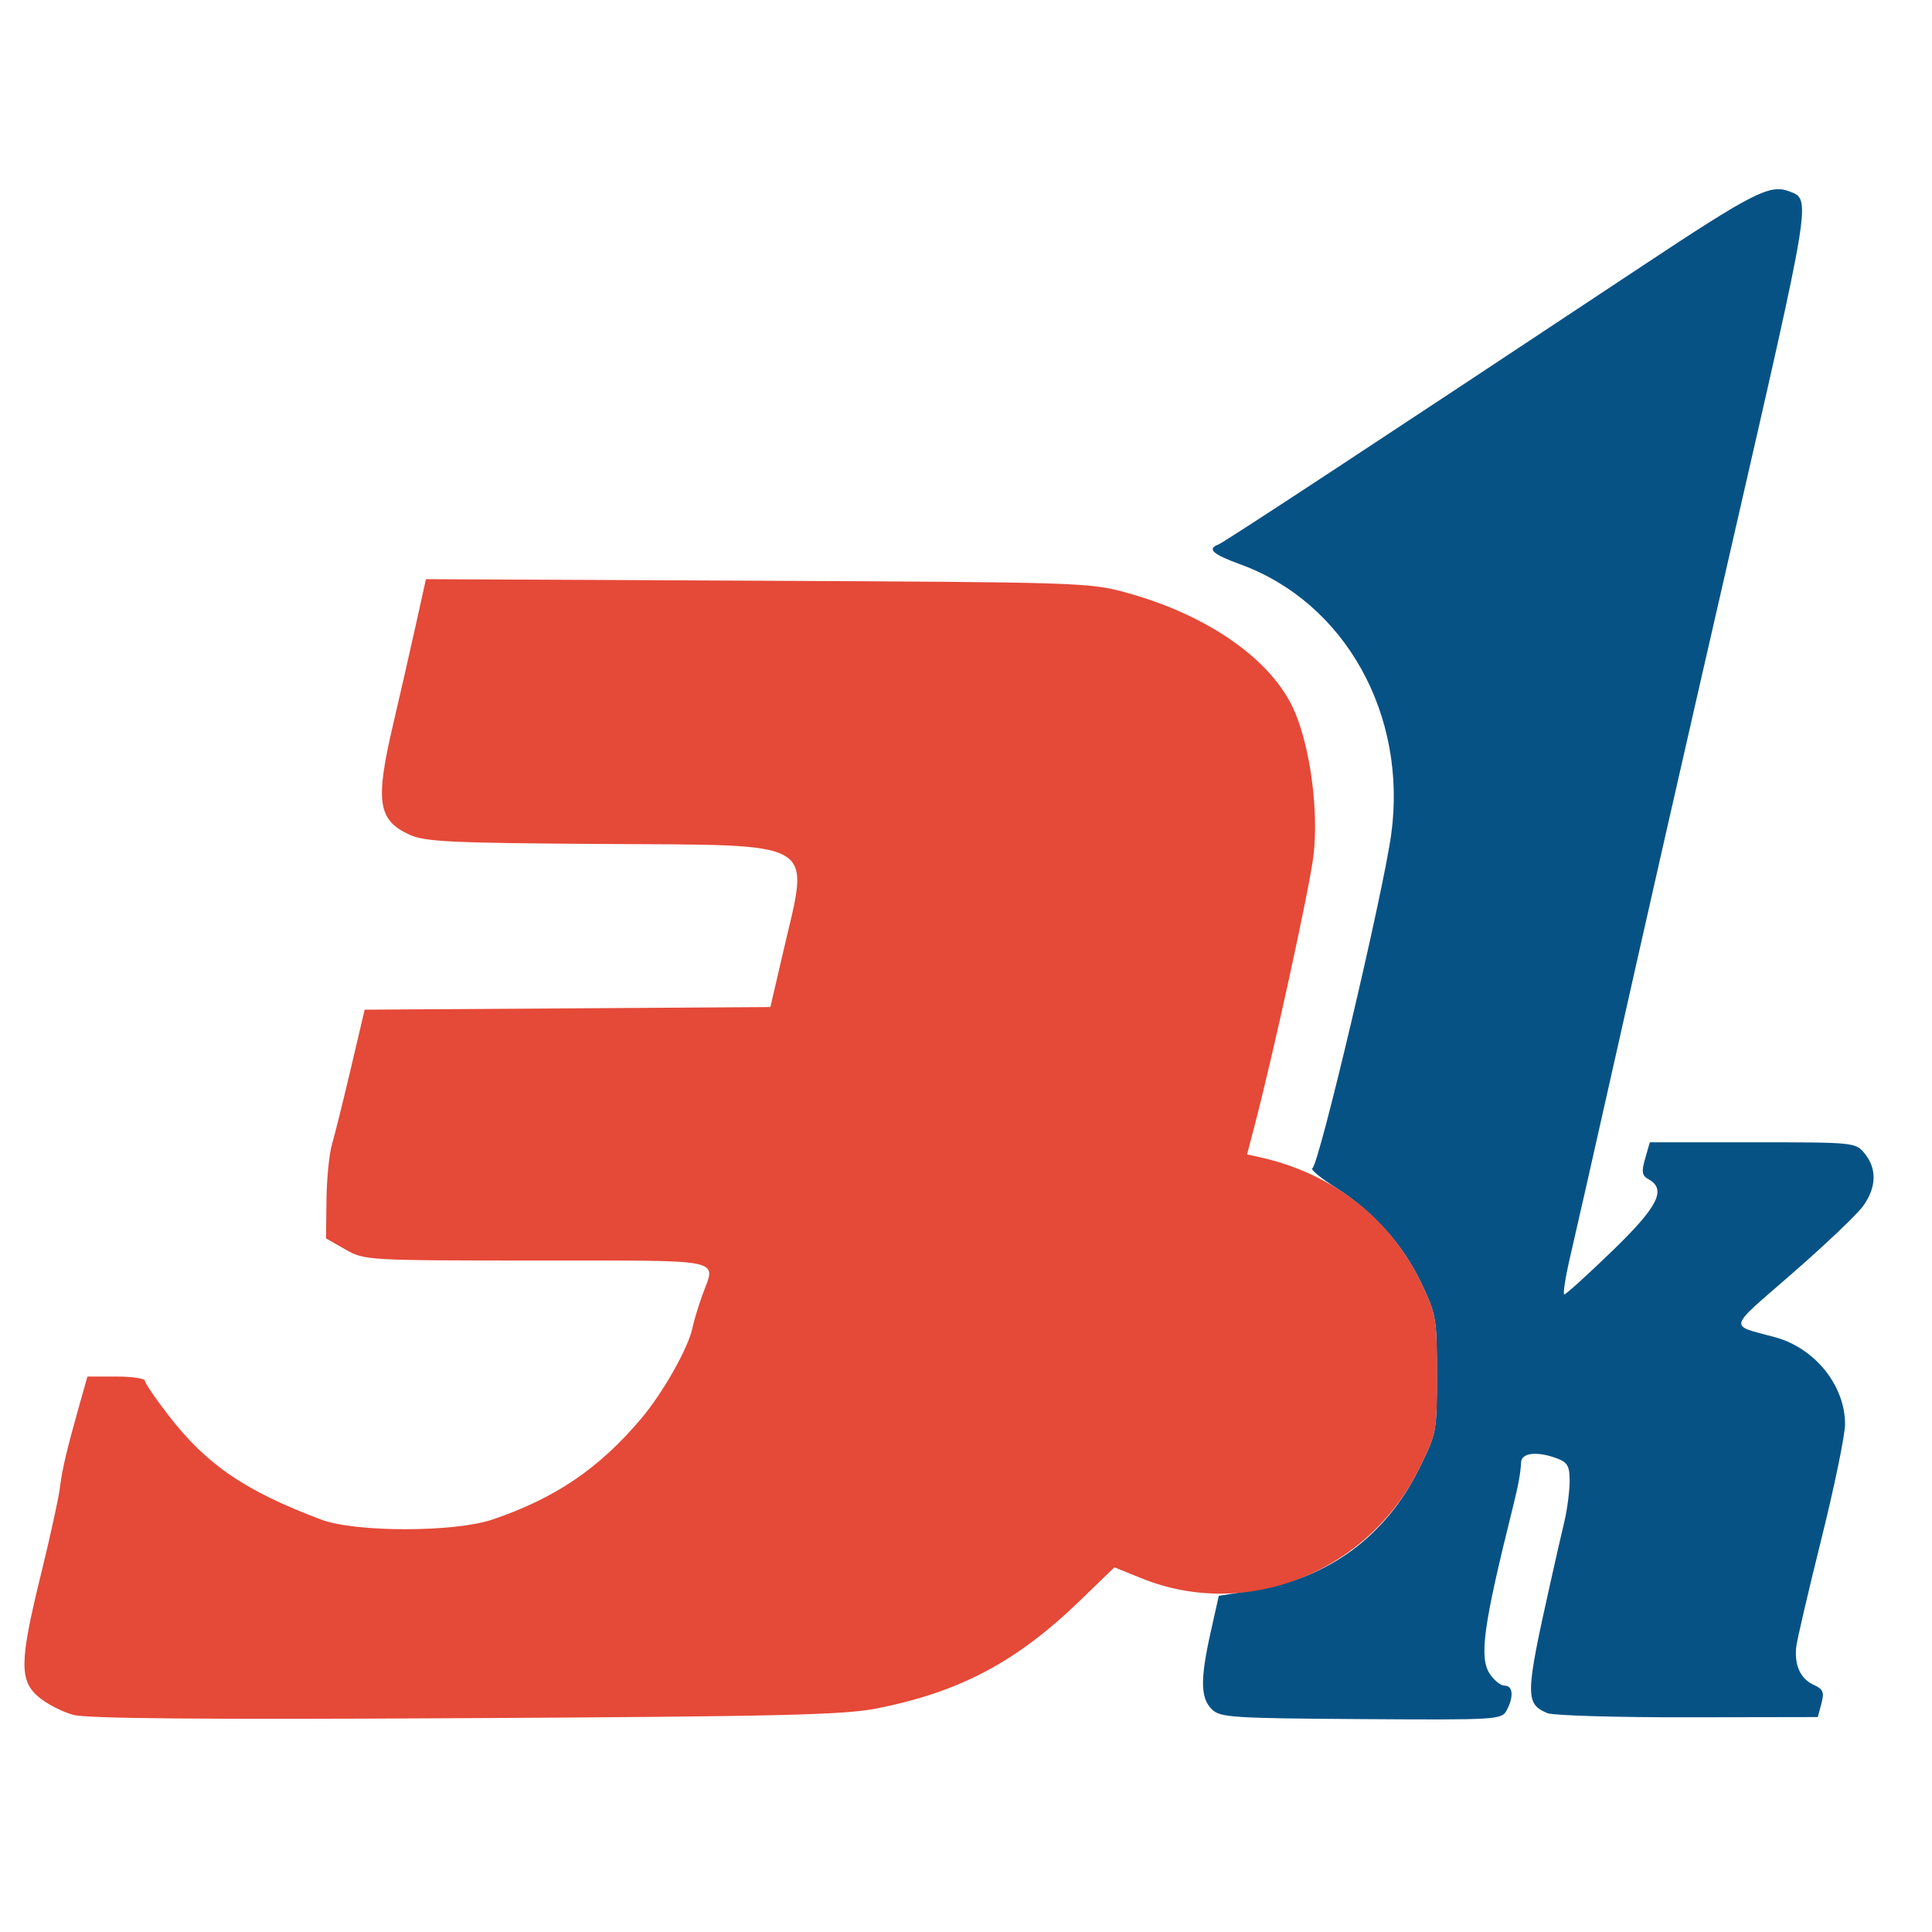
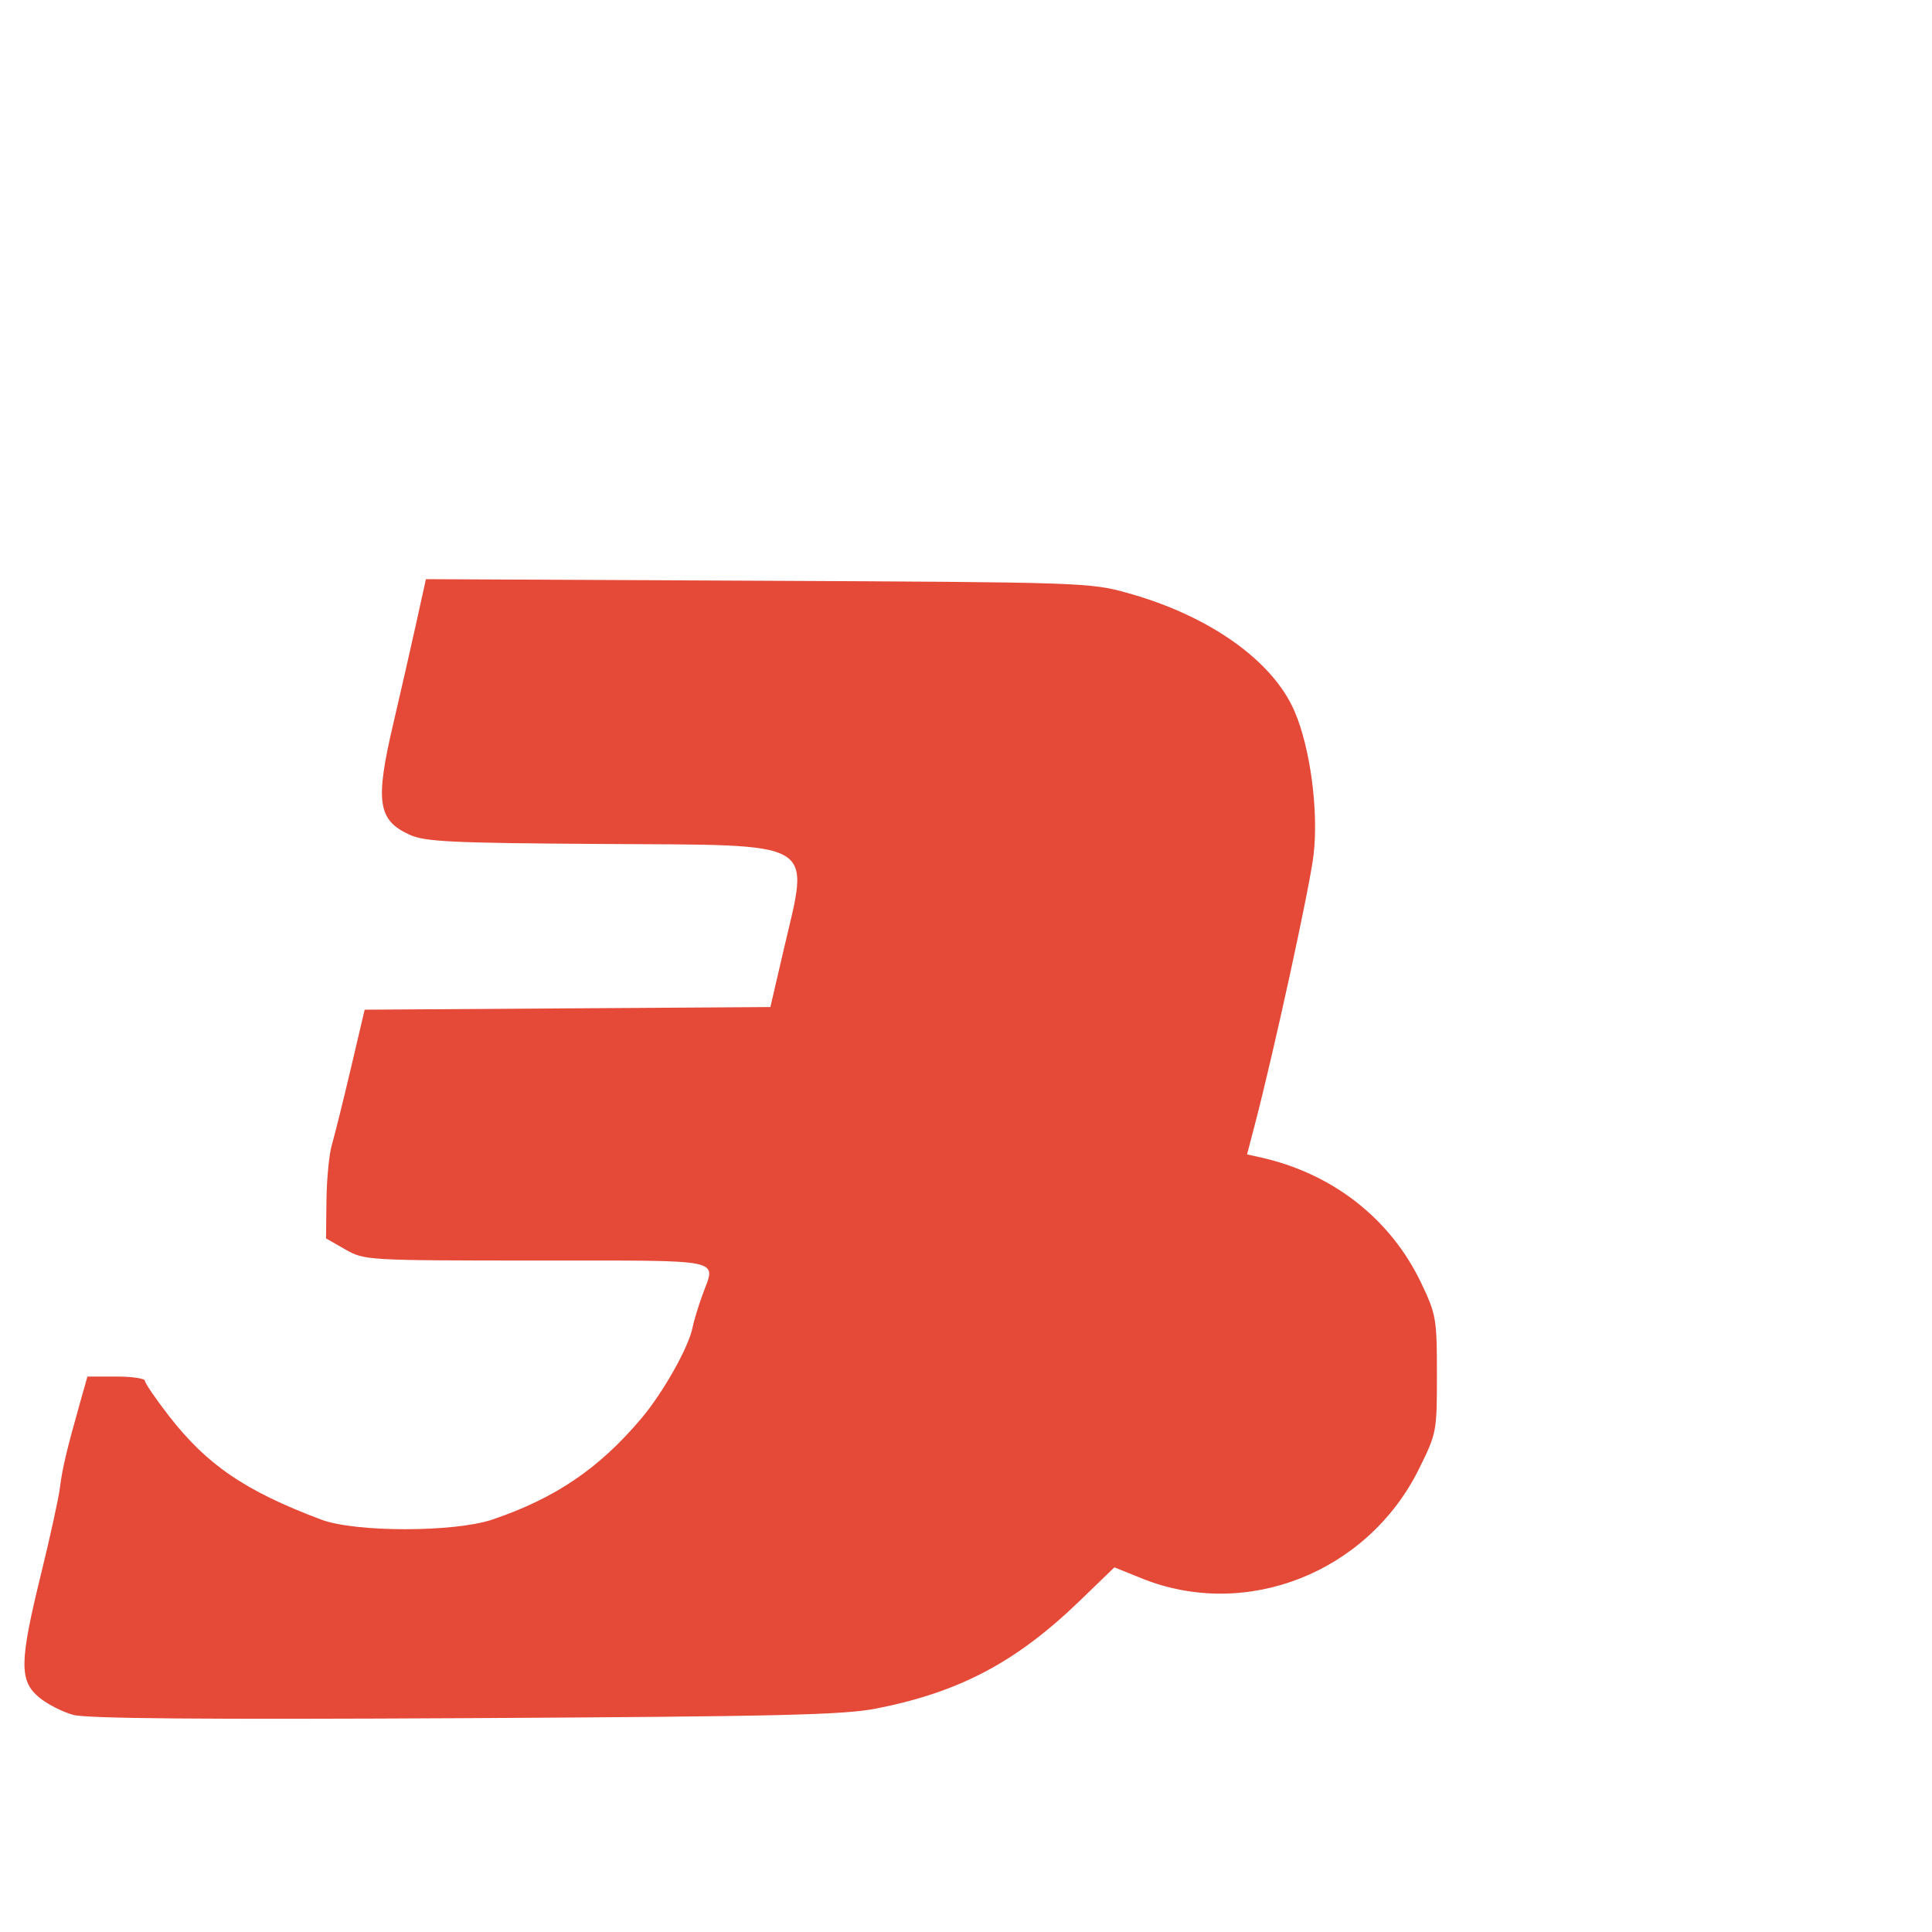
<svg xmlns="http://www.w3.org/2000/svg" version="1.1" width="400" height="400">
  <svg width="400" height="400" viewBox="0 0 400 400" version="1.1">
-     <path d="M 339.874 55.162 C 284.656 91.776, 253.481 112.262, 252.277 112.724 C 249.839 113.660, 251.032 114.744, 256.821 116.855 C 278.464 124.746, 291.429 147.956, 288.036 172.736 C 286.359 184.986, 273.058 241.332, 271.717 241.867 C 271.212 242.069, 273.431 243.908, 276.649 245.953 C 284.446 250.910, 290.485 257.693, 294.335 265.820 C 297.344 272.170, 297.500 273.096, 297.500 284.552 C 297.500 296.441, 297.450 296.705, 293.788 304.114 C 286.911 318.029, 275.031 326.787, 259.729 329.221 L 252.339 330.397 250.652 337.948 C 248.488 347.638, 248.540 351.540, 250.864 353.864 C 252.588 355.588, 254.916 355.743, 281.798 355.922 C 309.908 356.109, 310.903 356.050, 311.934 354.123 C 313.441 351.307, 313.256 349, 311.523 349 C 310.711 349, 309.317 347.887, 308.426 346.527 C 306.213 343.149, 307.123 336.541, 313.115 312.500 C 314.358 307.511, 314.826 304.991, 314.923 302.750 C 315.011 300.756, 318.329 300.414, 322.435 301.975 C 324.571 302.787, 324.996 303.582, 324.976 306.725 C 324.962 308.801, 324.475 312.525, 323.892 315 C 322.809 319.604, 322.591 320.557, 321.037 327.500 C 315.771 351.034, 315.729 352.723, 320.360 354.687 C 321.537 355.186, 334.618 355.573, 349.428 355.547 L 376.356 355.500 377.106 352.696 C 377.739 350.329, 377.481 349.720, 375.447 348.794 C 372.769 347.574, 371.493 344.778, 371.889 341 C 372.033 339.625, 374.367 329.599, 377.076 318.720 C 379.784 307.841, 382 297.109, 382 294.871 C 382 286.852, 375.765 279.105, 367.500 276.854 C 357.813 274.216, 357.461 275.508, 371.111 263.612 C 377.925 257.674, 384.512 251.407, 385.750 249.686 C 388.503 245.856, 388.624 241.993, 386.090 238.861 C 384.190 236.513, 384.058 236.500, 362.879 236.500 L 341.578 236.500 340.612 239.861 C 339.818 242.627, 339.944 243.389, 341.323 244.161 C 345.095 246.272, 343.289 249.820, 333.750 259.042 C 328.663 263.961, 324.220 267.989, 323.877 267.993 C 323.535 267.997, 324.124 264.288, 325.187 259.750 C 326.249 255.213, 329.996 238.675, 333.512 223 C 340.907 190.033, 348.008 158.779, 358.504 113 C 375.206 40.153, 375.008 41.368, 370.446 39.618 C 366.448 38.083, 362.944 39.865, 339.874 55.162" stroke="none" fill="#075285" fill-rule="evenodd" />
    <path d="M 86.017 129.705 C 84.825 135.092, 82.759 144.149, 81.425 149.830 C 77.633 165.984, 78.202 169.826, 84.830 172.835 C 88.002 174.274, 93.375 174.532, 124.417 174.733 C 170.152 175.029, 167.617 173.534, 162.169 197 L 159.499 208.500 117.500 208.773 L 75.500 209.046 72.622 221.273 C 71.039 227.998, 69.281 235.070, 68.716 236.989 C 68.150 238.907, 67.645 244.060, 67.594 248.439 L 67.500 256.400 71.500 258.684 C 75.459 260.944, 75.869 260.967, 111.250 260.984 C 150.952 261.002, 148.199 260.426, 145.421 268.124 C 144.552 270.531, 143.635 273.560, 143.382 274.855 C 142.591 278.908, 137.315 288.283, 132.816 293.628 C 124.098 303.986, 115.016 310.165, 102 314.592 C 94.131 317.269, 73.580 317.283, 66.500 314.617 C 50.739 308.682, 42.844 303.303, 34.948 293.118 C 32.227 289.608, 30 286.346, 30 285.868 C 30 285.391, 27.323 285, 24.051 285 L 18.102 285 16.617 290.250 C 13.850 300.025, 12.869 304.161, 12.407 308.001 C 12.153 310.106, 10.383 318.192, 8.473 325.971 C 4.032 344.055, 3.967 347.953, 8.045 351.385 C 9.720 352.794, 12.929 354.442, 15.175 355.047 C 18.045 355.820, 42.204 356.022, 96.380 355.727 C 161.737 355.371, 174.727 355.063, 181.544 353.712 C 198.763 350.297, 210.459 344.087, 223.611 331.374 L 230.721 324.500 236.399 326.791 C 258.022 335.517, 283.181 325.575, 293.788 304.114 C 297.450 296.705, 297.500 296.441, 297.500 284.552 C 297.500 273.079, 297.347 272.177, 294.315 265.777 C 287.953 252.348, 275.888 242.909, 260.844 239.594 L 258.188 239.009 259.695 233.254 C 263.713 217.921, 271.182 183.674, 271.957 177.026 C 273.023 167.892, 271.298 154.869, 268.011 147.240 C 263.507 136.785, 250.381 127.483, 233.500 122.785 C 225.644 120.599, 224.262 120.553, 156.842 120.234 L 88.185 119.910 86.017 129.705" stroke="none" fill="#e54938" fill-rule="evenodd" />
  </svg>
  <style>@media (prefers-color-scheme: light) { :root { filter: none; } }
@media (prefers-color-scheme: dark) { :root { filter: none; } }
</style>
</svg>